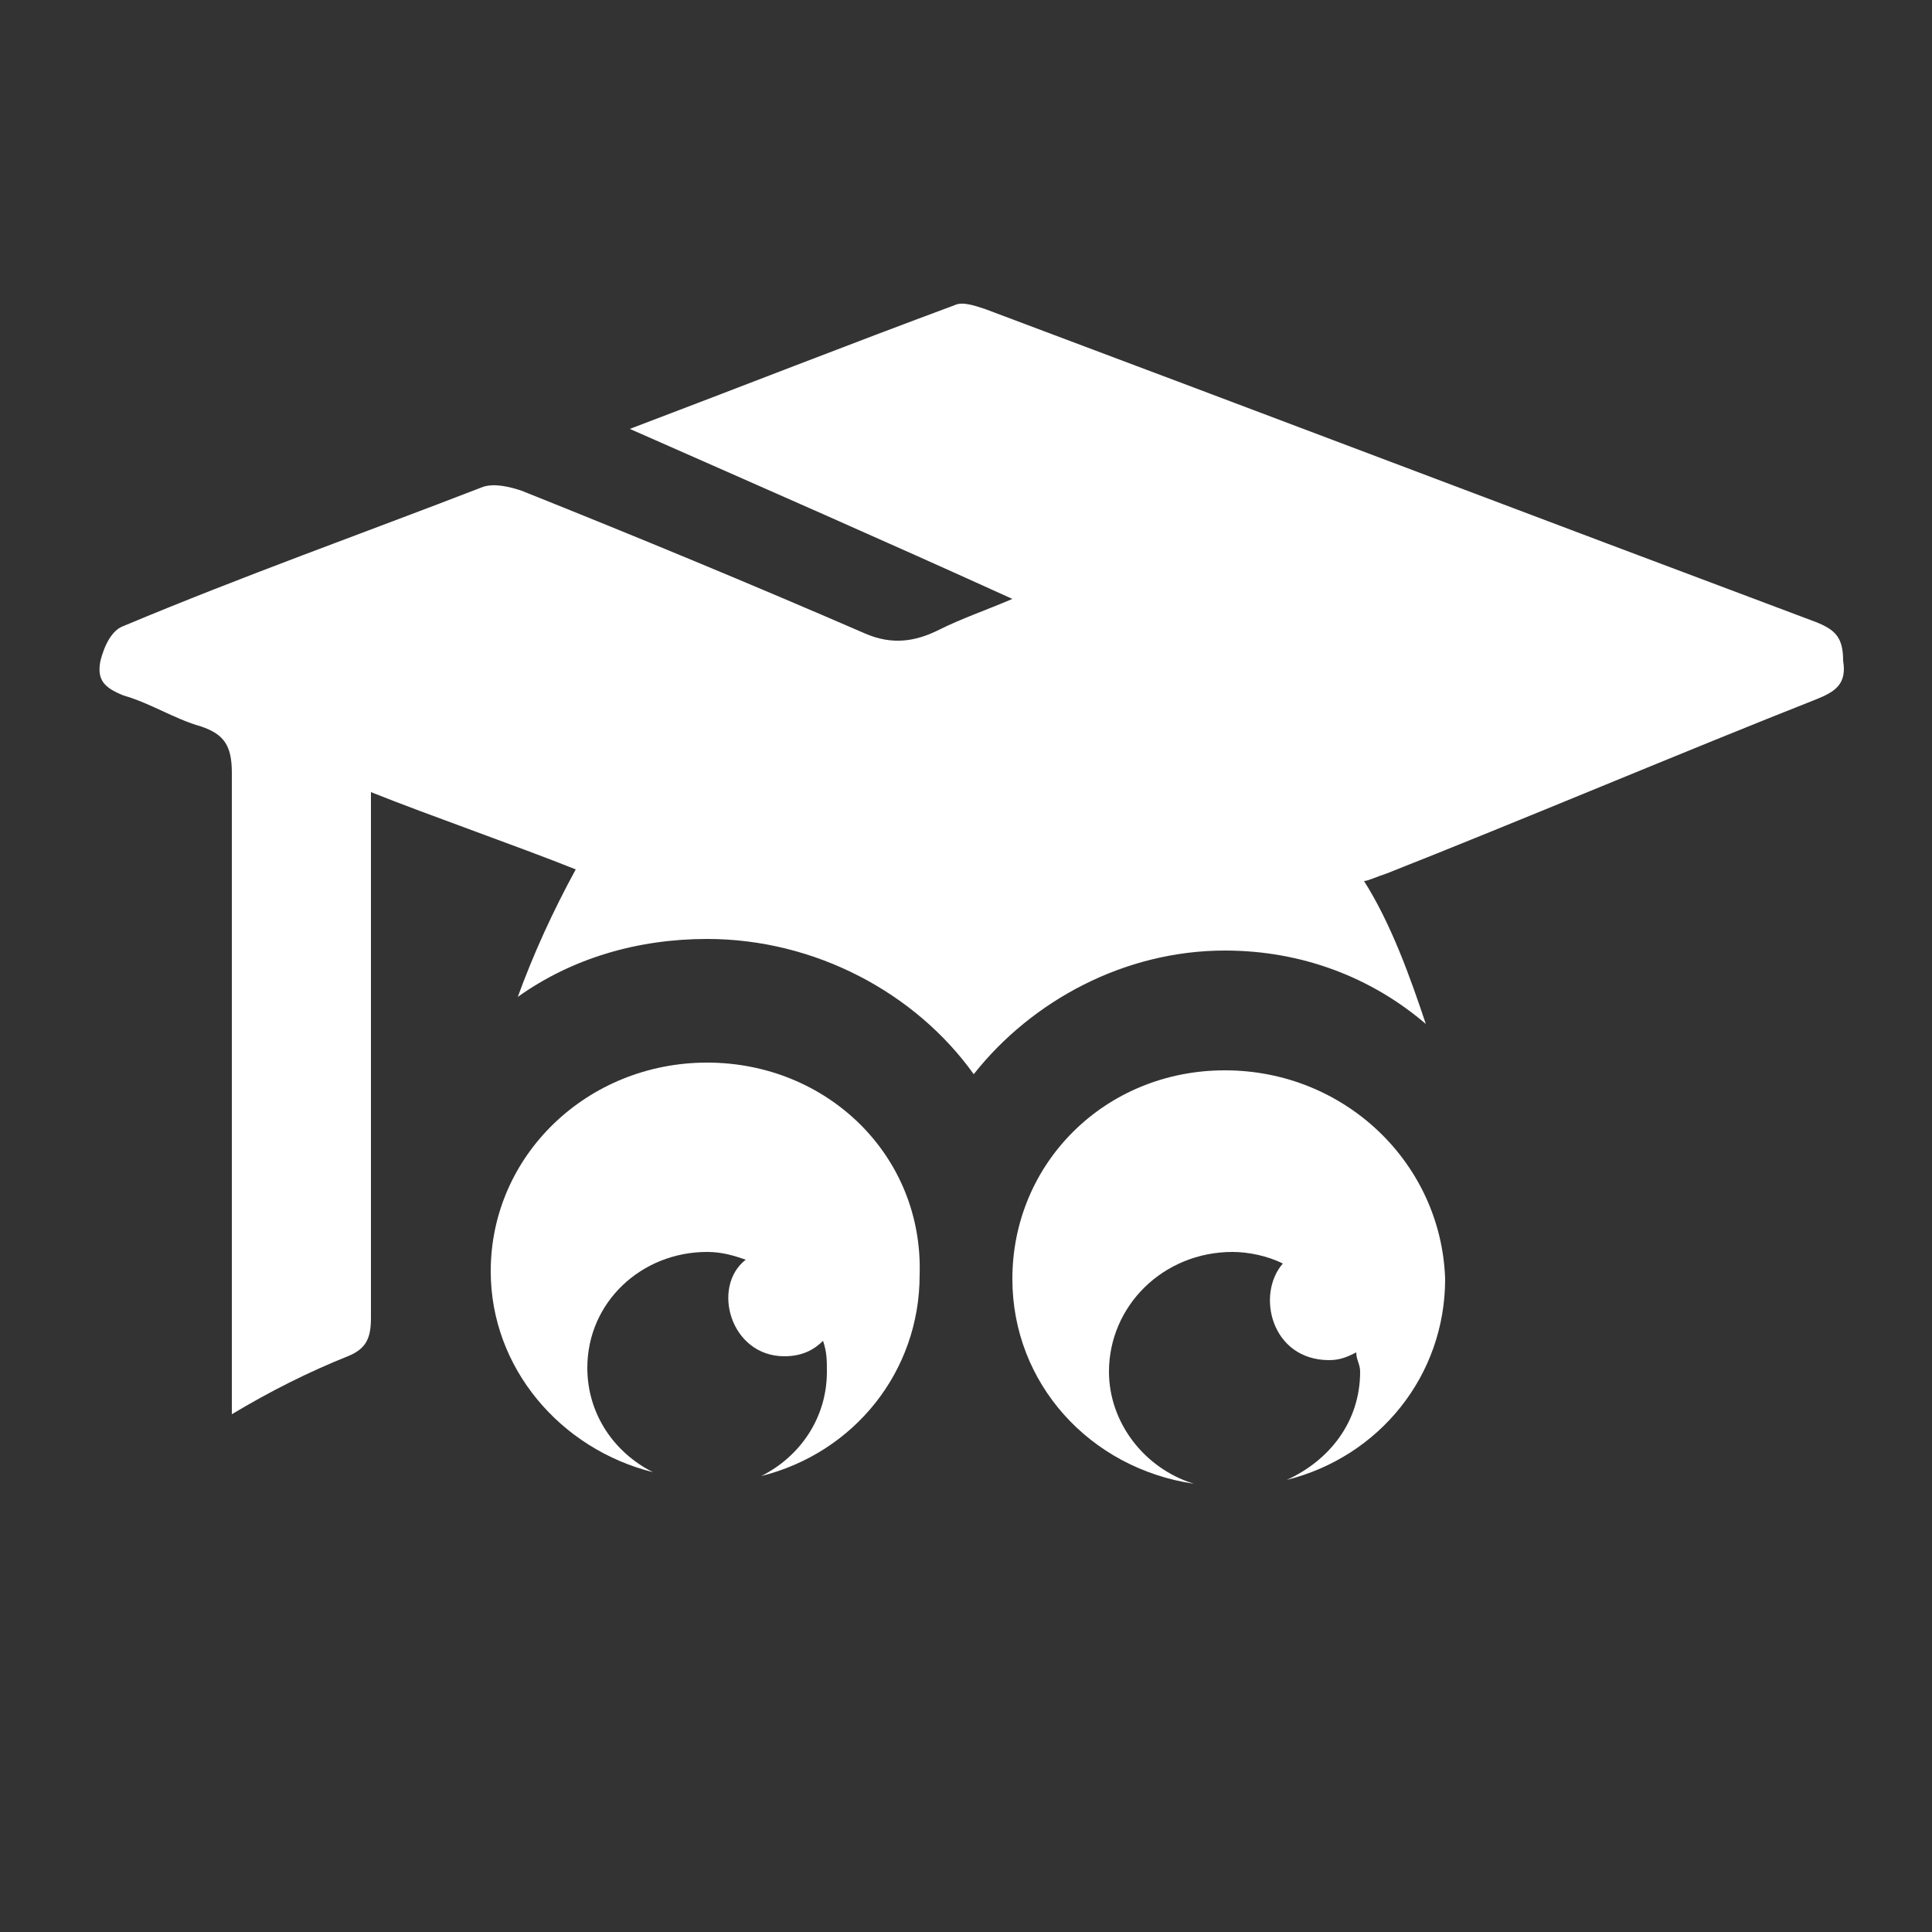
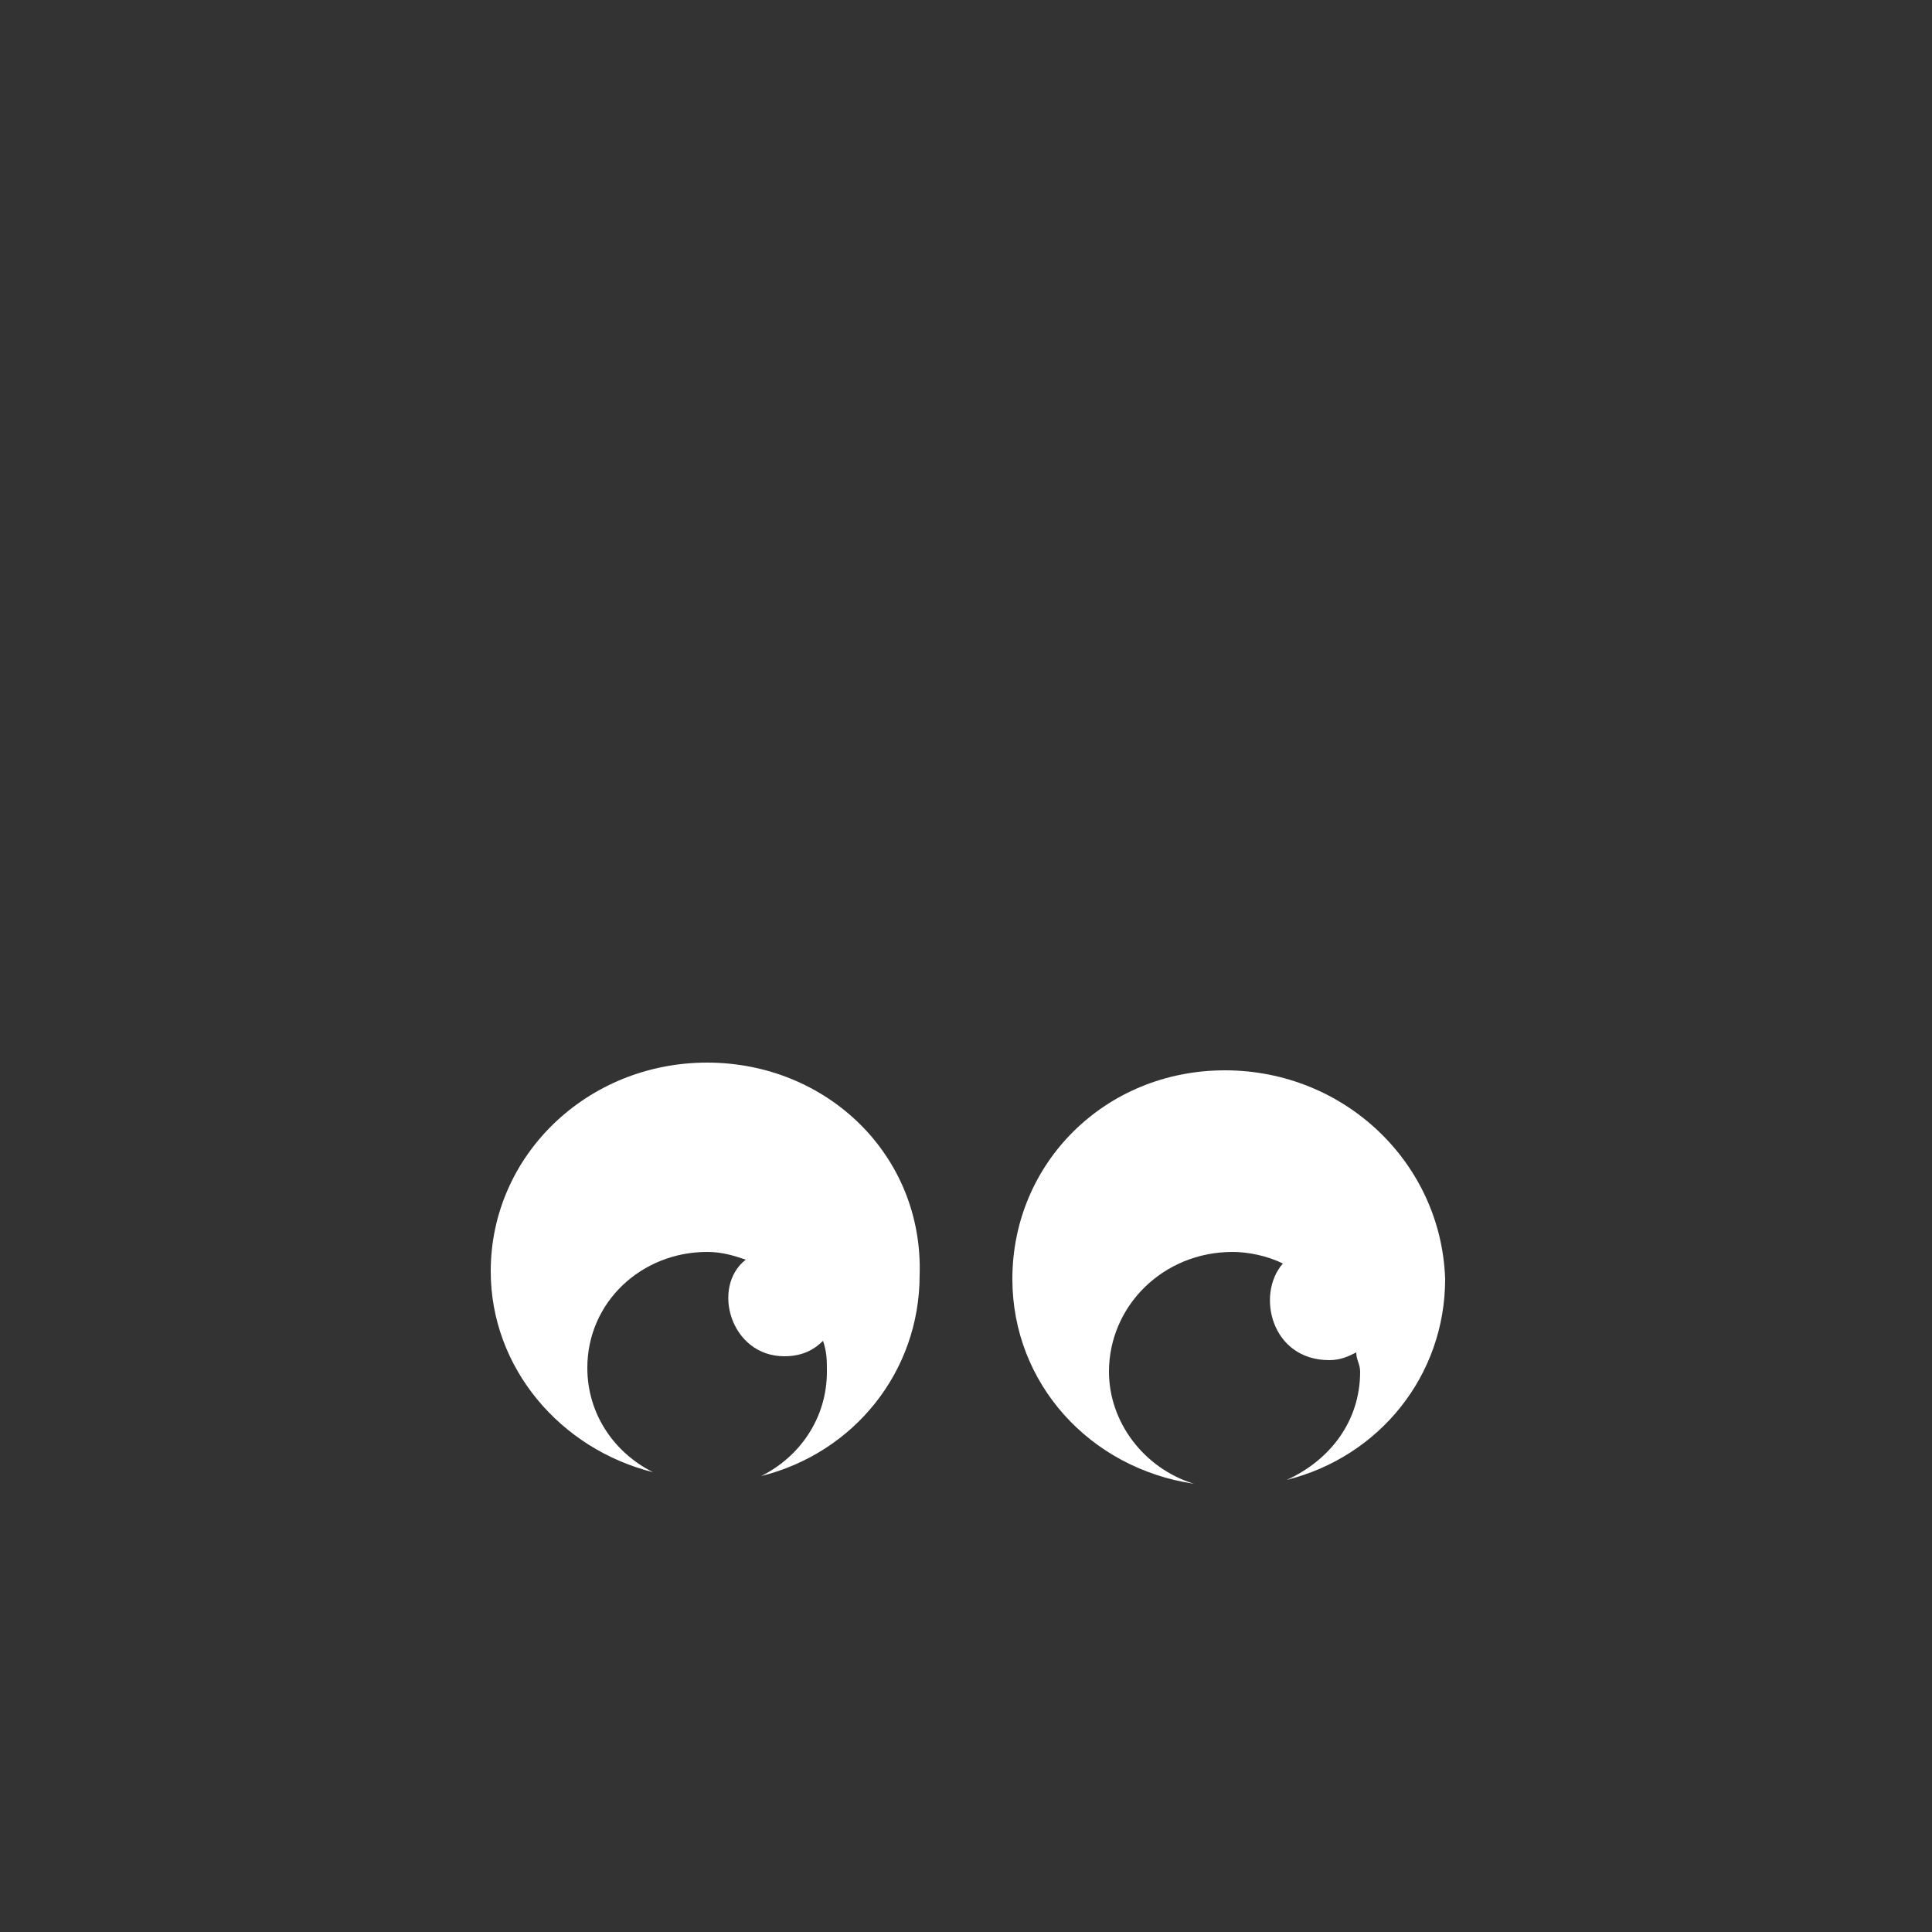
<svg xmlns="http://www.w3.org/2000/svg" version="1.1" x="0px" y="0px" viewBox="0 0 50 50" style="enable-background:new 0 0 50 50;" xml:space="preserve">
  <rect x="0" y="0" width="50" height="50" fill="#333333" stroke="none" />
  <style type="text/css">
	.st0{fill:#FFFFFF;}
</style>
  <g id="Layer_1">
</g>
  <g id="Layer_2">
-     <path class="st0" d="M47,16.1c-7.2-2.7-14.3-5.4-21.5-8.1c-0.3-0.1-0.6-0.2-0.8-0.1c-2.7,1-5.5,2.1-8.4,3.2   c3.4,1.5,6.6,2.9,9.9,4.4c-0.7,0.3-1.3,0.5-1.9,0.8c-0.6,0.3-1.2,0.4-1.9,0.1c-3-1.3-5.9-2.5-8.9-3.7c-0.3-0.1-0.7-0.2-1-0.1   c-3.1,1.2-6.2,2.3-9.3,3.6c-0.3,0.1-0.5,0.5-0.6,0.9c-0.1,0.5,0.1,0.7,0.6,0.9c0.7,0.2,1.3,0.6,2,0.8c0.6,0.2,0.8,0.5,0.8,1.2   c0,5.2,0,10.3,0,15.5v1.1C7,36,8,35.5,9,35.1c0.5-0.2,0.6-0.5,0.6-1c0-2,0-4.1,0-6.1v-7.5c1.5,0.6,3.8,1.4,5.3,2   c-0.6,1.1-1.1,2.2-1.5,3.3c1.4-1,3.1-1.5,4.9-1.5c2.8,0,5.4,1.4,6.9,3.5c1.5-1.9,3.9-3.2,6.5-3.2c2,0,3.8,0.7,5.2,1.9   c-0.4-1.2-0.9-2.6-1.6-3.7c0.1,0,0.3-0.1,0.6-0.2c3.3-1.3,7.8-3.2,11.1-4.5c0.5-0.2,0.8-0.4,0.7-1C47.7,16.5,47.5,16.3,47,16.1z" />
    <path class="st0" d="M18.3,27.5c-3.1,0-5.6,2.4-5.6,5.4c0,2.5,1.8,4.6,4.2,5.2c-1-0.5-1.7-1.5-1.7-2.7c0-1.7,1.4-3,3.1-3   c0.4,0,0.7,0.1,1,0.2c-0.9,0.7-0.4,2.5,1,2.5c0.5,0,0.8-0.2,1-0.4c0.1,0.3,0.1,0.5,0.1,0.8c0,1.2-0.7,2.2-1.7,2.7   c2.4-0.6,4.1-2.7,4.1-5.2C23.9,29.9,21.4,27.5,18.3,27.5z" />
    <path class="st0" d="M31.7,27.7c-3.1,0-5.5,2.4-5.5,5.4c0,2.7,2,4.9,4.7,5.3c-1.3-0.4-2.2-1.6-2.2-2.9c0-1.7,1.4-3.1,3.2-3.1   c0.4,0,0.9,0.1,1.3,0.3c-0.7,0.8-0.3,2.5,1.2,2.5c0.3,0,0.5-0.1,0.7-0.2c0,0.2,0.1,0.3,0.1,0.5c0,1.3-0.8,2.3-1.9,2.8   c2.4-0.6,4.1-2.7,4.1-5.2C37.3,30.1,34.8,27.7,31.7,27.7z" />
  </g>
</svg>